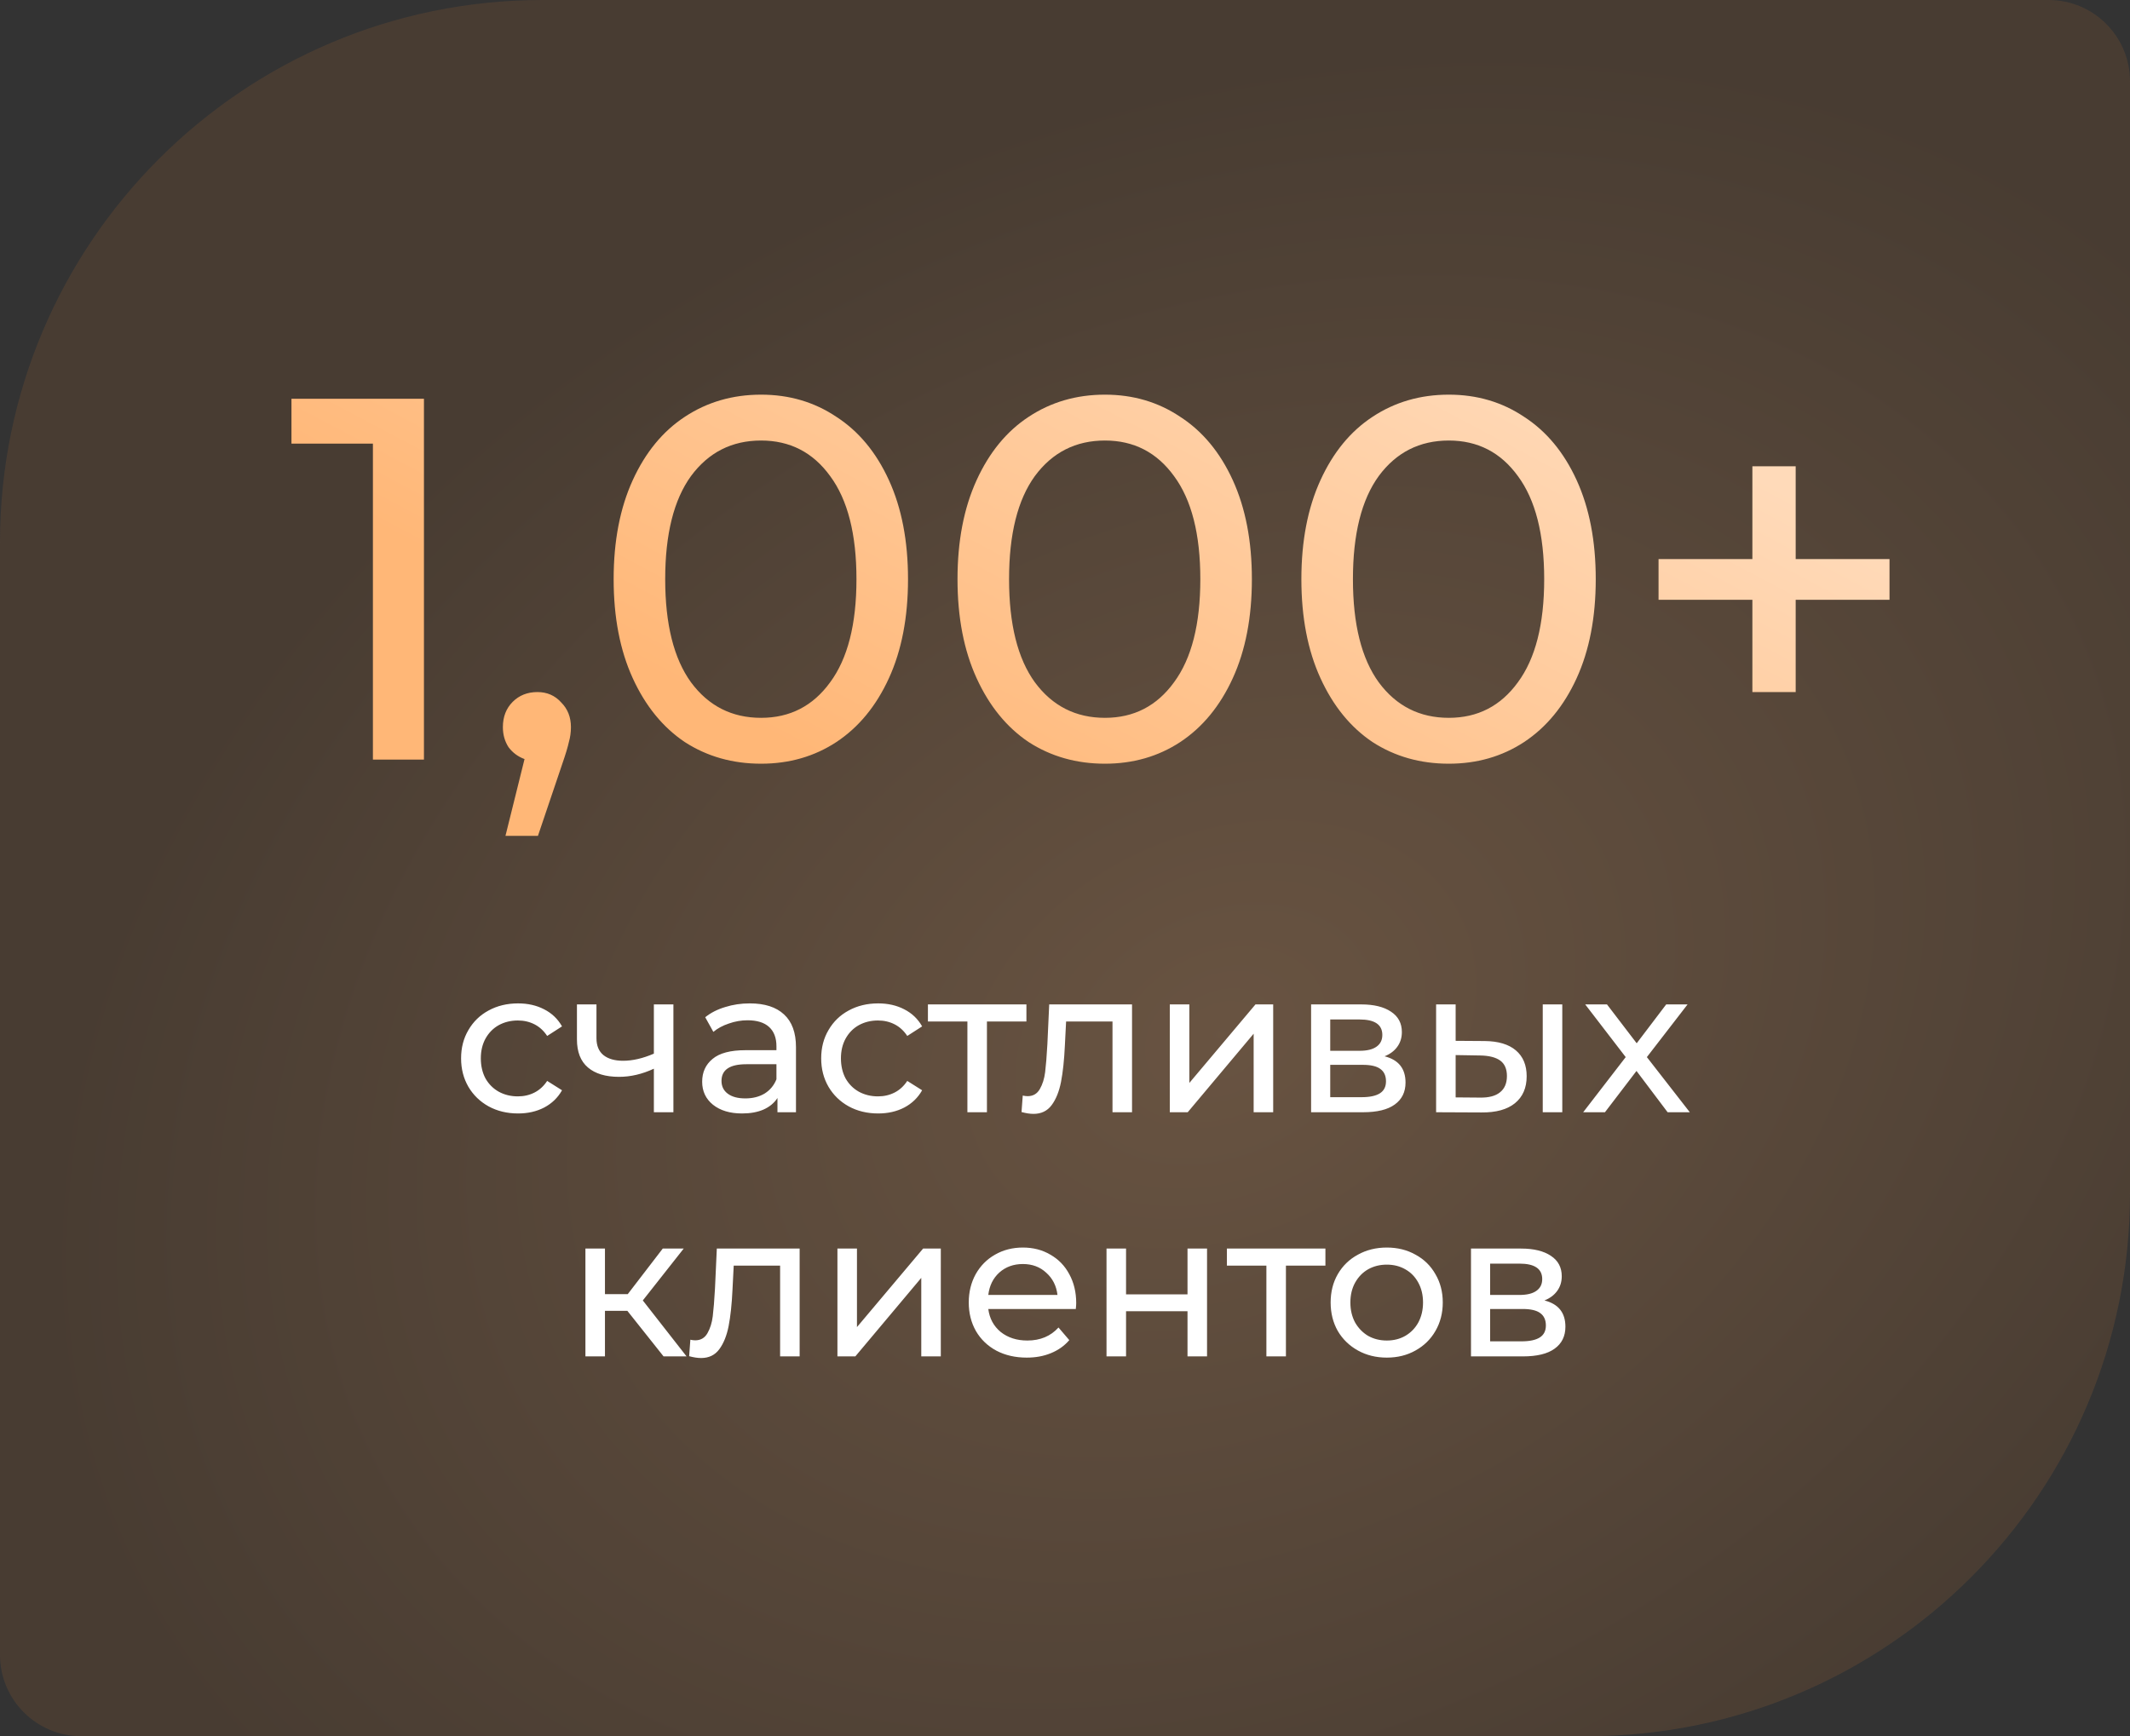
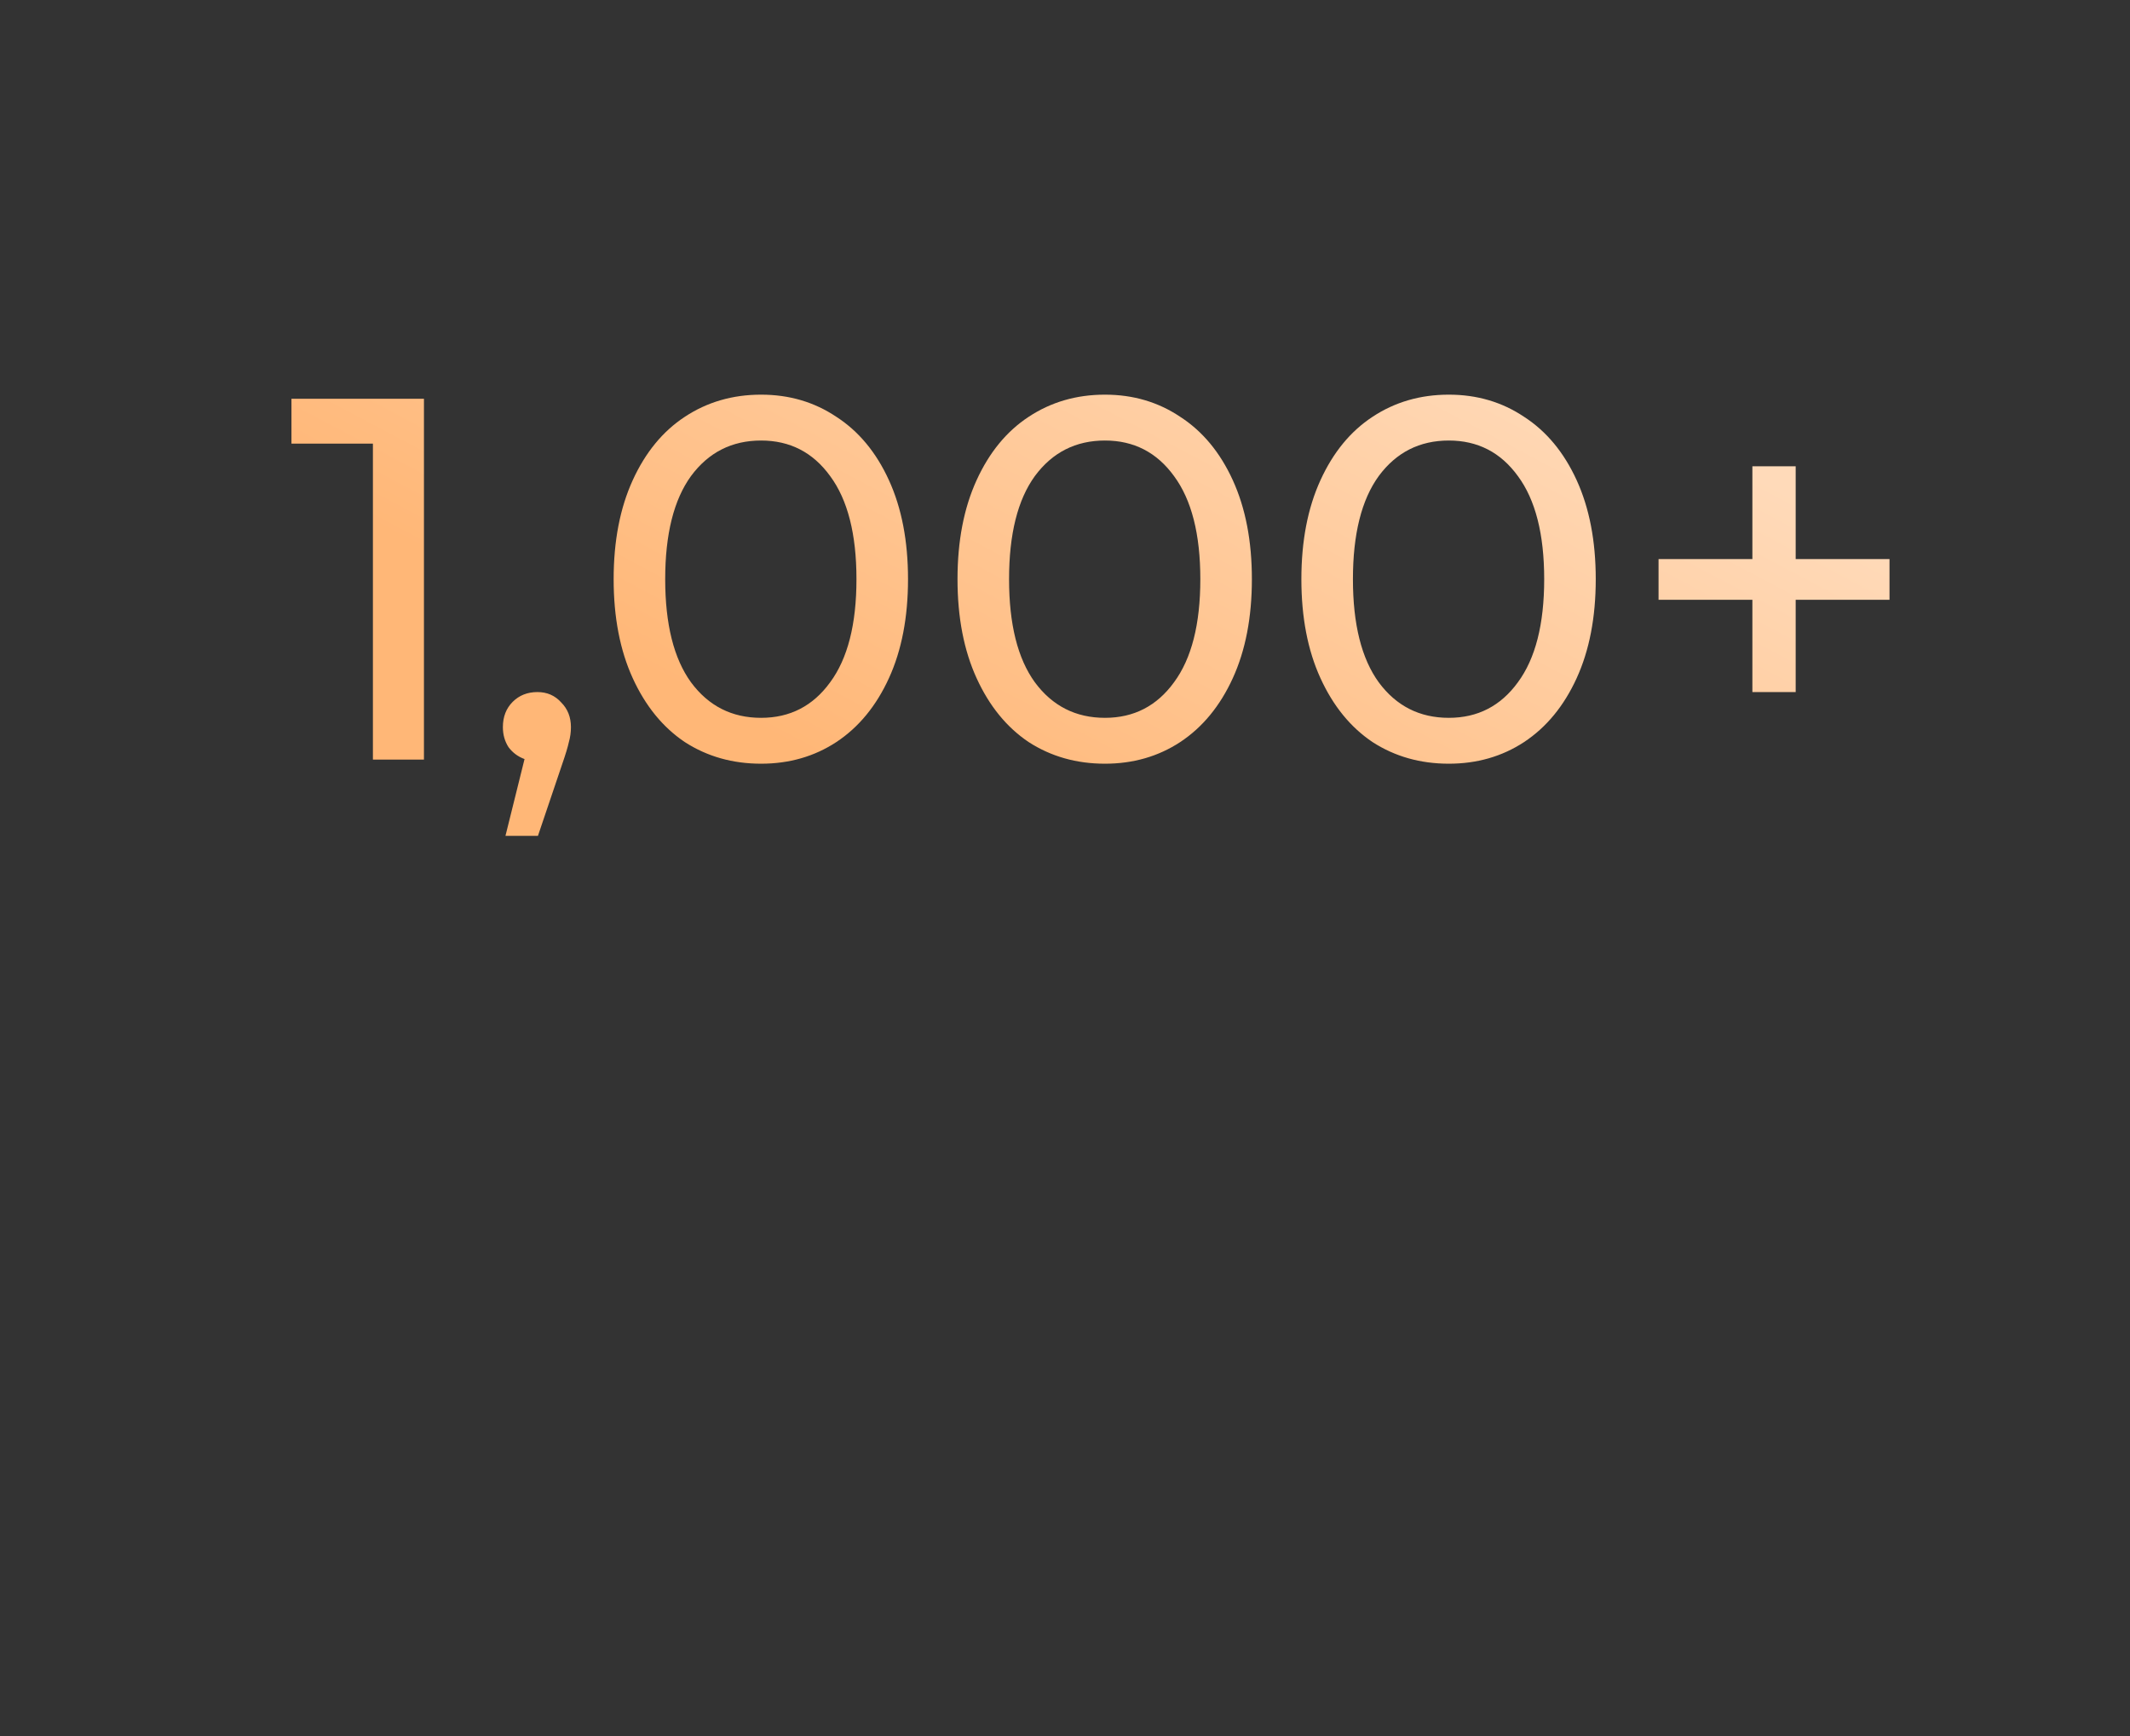
<svg xmlns="http://www.w3.org/2000/svg" width="157" height="128" viewBox="0 0 157 128" fill="none">
  <rect x="0" y="0" width="157" height="128" fill="#333333" stroke="none" />
-   <path opacity="0.6" d="M157 88C157 110.091 139.091 128 117 128H6C2.686 128 0 125.314 0 122V40C0 17.909 17.909 0 40 0H151C154.314 0 157 2.686 157 6V88Z" fill="url(#paint0_radial_1442_8)" />
  <path d="M31.249 29.4V56H27.487V32.706H21.483V29.4H31.249ZM39.613 51.022C40.322 51.022 40.905 51.275 41.361 51.782C41.843 52.263 42.083 52.871 42.083 53.606C42.083 53.986 42.032 54.353 41.931 54.708C41.855 55.063 41.691 55.607 41.437 56.342L39.651 61.624H37.257L38.663 55.962C38.182 55.785 37.789 55.493 37.485 55.088C37.206 54.657 37.067 54.163 37.067 53.606C37.067 52.846 37.308 52.225 37.789 51.744C38.27 51.263 38.879 51.022 39.613 51.022ZM56.099 56.304C53.997 56.304 52.122 55.772 50.475 54.708C48.854 53.619 47.575 52.048 46.637 49.996C45.7 47.944 45.231 45.512 45.231 42.7C45.231 39.888 45.7 37.456 46.637 35.404C47.575 33.352 48.854 31.794 50.475 30.73C52.122 29.641 53.997 29.096 56.099 29.096C58.177 29.096 60.026 29.641 61.647 30.73C63.294 31.794 64.586 33.352 65.523 35.404C66.461 37.456 66.929 39.888 66.929 42.7C66.929 45.512 66.461 47.944 65.523 49.996C64.586 52.048 63.294 53.619 61.647 54.708C60.026 55.772 58.177 56.304 56.099 56.304ZM56.099 52.922C58.227 52.922 59.925 52.048 61.191 50.3C62.483 48.552 63.129 46.019 63.129 42.7C63.129 39.381 62.483 36.848 61.191 35.1C59.925 33.352 58.227 32.478 56.099 32.478C53.946 32.478 52.223 33.352 50.931 35.1C49.665 36.848 49.031 39.381 49.031 42.7C49.031 46.019 49.665 48.552 50.931 50.3C52.223 52.048 53.946 52.922 56.099 52.922ZM81.445 56.304C79.342 56.304 77.468 55.772 75.821 54.708C74.2 53.619 72.92 52.048 71.983 49.996C71.046 47.944 70.577 45.512 70.577 42.7C70.577 39.888 71.046 37.456 71.983 35.404C72.92 33.352 74.2 31.794 75.821 30.73C77.468 29.641 79.342 29.096 81.445 29.096C83.522 29.096 85.372 29.641 86.993 30.73C88.64 31.794 89.932 33.352 90.869 35.404C91.806 37.456 92.275 39.888 92.275 42.7C92.275 45.512 91.806 47.944 90.869 49.996C89.932 52.048 88.64 53.619 86.993 54.708C85.372 55.772 83.522 56.304 81.445 56.304ZM81.445 52.922C83.573 52.922 85.27 52.048 86.537 50.3C87.829 48.552 88.475 46.019 88.475 42.7C88.475 39.381 87.829 36.848 86.537 35.1C85.27 33.352 83.573 32.478 81.445 32.478C79.292 32.478 77.569 33.352 76.277 35.1C75.01 36.848 74.377 39.381 74.377 42.7C74.377 46.019 75.01 48.552 76.277 50.3C77.569 52.048 79.292 52.922 81.445 52.922ZM106.791 56.304C104.688 56.304 102.813 55.772 101.167 54.708C99.545 53.619 98.266 52.048 97.329 49.996C96.391 47.944 95.923 45.512 95.923 42.7C95.923 39.888 96.391 37.456 97.329 35.404C98.266 33.352 99.545 31.794 101.167 30.73C102.813 29.641 104.688 29.096 106.791 29.096C108.868 29.096 110.717 29.641 112.339 30.73C113.985 31.794 115.277 33.352 116.215 35.404C117.152 37.456 117.621 39.888 117.621 42.7C117.621 45.512 117.152 47.944 116.215 49.996C115.277 52.048 113.985 53.619 112.339 54.708C110.717 55.772 108.868 56.304 106.791 56.304ZM106.791 52.922C108.919 52.922 110.616 52.048 111.883 50.3C113.175 48.552 113.821 46.019 113.821 42.7C113.821 39.381 113.175 36.848 111.883 35.1C110.616 33.352 108.919 32.478 106.791 32.478C104.637 32.478 102.915 33.352 101.623 35.1C100.356 36.848 99.723 39.381 99.723 42.7C99.723 46.019 100.356 48.552 101.623 50.3C102.915 52.048 104.637 52.922 106.791 52.922ZM139.274 44.22H132.358V51.022H129.166V44.22H122.25V41.218H129.166V34.378H132.358V41.218H139.274V44.22Z" fill="url(#paint1_linear_1442_8)" />
-   <path d="M38.186 82.09C37.376 82.09 36.651 81.915 36.011 81.565C35.381 81.215 34.886 80.735 34.526 80.125C34.166 79.505 33.986 78.805 33.986 78.025C33.986 77.245 34.166 76.55 34.526 75.94C34.886 75.32 35.381 74.84 36.011 74.5C36.651 74.15 37.376 73.975 38.186 73.975C38.906 73.975 39.546 74.12 40.106 74.41C40.676 74.7 41.116 75.12 41.426 75.67L40.331 76.375C40.081 75.995 39.771 75.71 39.401 75.52C39.031 75.33 38.621 75.235 38.171 75.235C37.651 75.235 37.181 75.35 36.761 75.58C36.351 75.81 36.026 76.14 35.786 76.57C35.556 76.99 35.441 77.475 35.441 78.025C35.441 78.585 35.556 79.08 35.786 79.51C36.026 79.93 36.351 80.255 36.761 80.485C37.181 80.715 37.651 80.83 38.171 80.83C38.621 80.83 39.031 80.735 39.401 80.545C39.771 80.355 40.081 80.07 40.331 79.69L41.426 80.38C41.116 80.93 40.676 81.355 40.106 81.655C39.546 81.945 38.906 82.09 38.186 82.09ZM49.636 74.05V82H48.196V78.79C47.336 79.19 46.48 79.39 45.63 79.39C44.641 79.39 43.876 79.16 43.336 78.7C42.795 78.24 42.526 77.55 42.526 76.63V74.05H43.965V76.54C43.965 77.09 44.136 77.505 44.475 77.785C44.825 78.065 45.31 78.205 45.931 78.205C46.63 78.205 47.386 78.03 48.196 77.68V74.05H49.636ZM55.266 73.975C56.366 73.975 57.206 74.245 57.786 74.785C58.376 75.325 58.671 76.13 58.671 77.2V82H57.306V80.95C57.066 81.32 56.721 81.605 56.271 81.805C55.831 81.995 55.306 82.09 54.696 82.09C53.806 82.09 53.091 81.875 52.551 81.445C52.021 81.015 51.756 80.45 51.756 79.75C51.756 79.05 52.011 78.49 52.521 78.07C53.031 77.64 53.841 77.425 54.951 77.425H57.231V77.14C57.231 76.52 57.051 76.045 56.691 75.715C56.331 75.385 55.801 75.22 55.101 75.22C54.631 75.22 54.171 75.3 53.721 75.46C53.271 75.61 52.891 75.815 52.581 76.075L51.981 74.995C52.391 74.665 52.881 74.415 53.451 74.245C54.021 74.065 54.626 73.975 55.266 73.975ZM54.936 80.98C55.486 80.98 55.961 80.86 56.361 80.62C56.761 80.37 57.051 80.02 57.231 79.57V78.46H55.011C53.791 78.46 53.181 78.87 53.181 79.69C53.181 80.09 53.336 80.405 53.646 80.635C53.956 80.865 54.386 80.98 54.936 80.98ZM64.729 82.09C63.919 82.09 63.194 81.915 62.554 81.565C61.924 81.215 61.429 80.735 61.069 80.125C60.709 79.505 60.529 78.805 60.529 78.025C60.529 77.245 60.709 76.55 61.069 75.94C61.429 75.32 61.924 74.84 62.554 74.5C63.194 74.15 63.919 73.975 64.729 73.975C65.449 73.975 66.089 74.12 66.649 74.41C67.219 74.7 67.659 75.12 67.969 75.67L66.874 76.375C66.624 75.995 66.314 75.71 65.944 75.52C65.574 75.33 65.164 75.235 64.714 75.235C64.194 75.235 63.724 75.35 63.304 75.58C62.894 75.81 62.569 76.14 62.329 76.57C62.099 76.99 61.984 77.475 61.984 78.025C61.984 78.585 62.099 79.08 62.329 79.51C62.569 79.93 62.894 80.255 63.304 80.485C63.724 80.715 64.194 80.83 64.714 80.83C65.164 80.83 65.574 80.735 65.944 80.545C66.314 80.355 66.624 80.07 66.874 79.69L67.969 80.38C67.659 80.93 67.219 81.355 66.649 81.655C66.089 81.945 65.449 82.09 64.729 82.09ZM75.656 75.31H72.746V82H71.306V75.31H68.396V74.05H75.656V75.31ZM83.441 74.05V82H82.001V75.31H78.581L78.491 77.08C78.441 78.15 78.346 79.045 78.206 79.765C78.066 80.475 77.836 81.045 77.516 81.475C77.196 81.905 76.751 82.12 76.181 82.12C75.921 82.12 75.626 82.075 75.296 81.985L75.386 80.77C75.516 80.8 75.636 80.815 75.746 80.815C76.146 80.815 76.446 80.64 76.646 80.29C76.846 79.94 76.976 79.525 77.036 79.045C77.096 78.565 77.151 77.88 77.201 76.99L77.336 74.05H83.441ZM86.225 74.05H87.665V79.84L92.54 74.05H93.845V82H92.405V76.21L87.545 82H86.225V74.05ZM102.055 77.875C103.085 78.135 103.6 78.78 103.6 79.81C103.6 80.51 103.335 81.05 102.805 81.43C102.285 81.81 101.505 82 100.465 82H96.64V74.05H100.33C101.27 74.05 102.005 74.23 102.535 74.59C103.065 74.94 103.33 75.44 103.33 76.09C103.33 76.51 103.215 76.875 102.985 77.185C102.765 77.485 102.455 77.715 102.055 77.875ZM98.05 77.47H100.21C100.76 77.47 101.175 77.37 101.455 77.17C101.745 76.97 101.89 76.68 101.89 76.3C101.89 75.54 101.33 75.16 100.21 75.16H98.05V77.47ZM100.36 80.89C100.96 80.89 101.41 80.795 101.71 80.605C102.01 80.415 102.16 80.12 102.16 79.72C102.16 79.31 102.02 79.005 101.74 78.805C101.47 78.605 101.04 78.505 100.45 78.505H98.05V80.89H100.36ZM109.439 76.75C110.439 76.76 111.204 76.99 111.734 77.44C112.264 77.89 112.529 78.525 112.529 79.345C112.529 80.205 112.239 80.87 111.659 81.34C111.089 81.8 110.269 82.025 109.199 82.015L105.854 82V74.05H107.294V76.735L109.439 76.75ZM113.714 74.05H115.154V82H113.714V74.05ZM109.094 80.92C109.744 80.93 110.234 80.8 110.564 80.53C110.904 80.26 111.074 79.86 111.074 79.33C111.074 78.81 110.909 78.43 110.579 78.19C110.249 77.95 109.754 77.825 109.094 77.815L107.294 77.785V80.905L109.094 80.92ZM122.919 82L120.624 78.955L118.299 82H116.694L119.829 77.935L116.844 74.05H118.449L120.639 76.915L122.814 74.05H124.389L121.389 77.935L124.554 82H122.919ZM46.241 96.64H44.591V100H43.151V92.05H44.591V95.41H46.271L48.851 92.05H50.396L47.381 95.875L50.606 100H48.911L46.241 96.64ZM58.941 92.05V100H57.501V93.31H54.081L53.991 95.08C53.941 96.15 53.846 97.045 53.706 97.765C53.566 98.475 53.336 99.045 53.016 99.475C52.696 99.905 52.251 100.12 51.681 100.12C51.421 100.12 51.126 100.075 50.796 99.985L50.886 98.77C51.016 98.8 51.136 98.815 51.246 98.815C51.646 98.815 51.946 98.64 52.146 98.29C52.346 97.94 52.476 97.525 52.536 97.045C52.596 96.565 52.651 95.88 52.701 94.99L52.836 92.05H58.941ZM61.726 92.05H63.166V97.84L68.041 92.05H69.346V100H67.906V94.21L63.046 100H61.726V92.05ZM79.326 96.07C79.326 96.18 79.316 96.325 79.296 96.505H72.846C72.936 97.205 73.241 97.77 73.761 98.2C74.291 98.62 74.946 98.83 75.726 98.83C76.676 98.83 77.441 98.51 78.021 97.87L78.816 98.8C78.456 99.22 78.006 99.54 77.466 99.76C76.936 99.98 76.341 100.09 75.681 100.09C74.841 100.09 74.096 99.92 73.446 99.58C72.796 99.23 72.291 98.745 71.931 98.125C71.581 97.505 71.406 96.805 71.406 96.025C71.406 95.255 71.576 94.56 71.916 93.94C72.266 93.32 72.741 92.84 73.341 92.5C73.951 92.15 74.636 91.975 75.396 91.975C76.156 91.975 76.831 92.15 77.421 92.5C78.021 92.84 78.486 93.32 78.816 93.94C79.156 94.56 79.326 95.27 79.326 96.07ZM75.396 93.19C74.706 93.19 74.126 93.4 73.656 93.82C73.196 94.24 72.926 94.79 72.846 95.47H77.946C77.866 94.8 77.591 94.255 77.121 93.835C76.661 93.405 76.086 93.19 75.396 93.19ZM81.56 92.05H83V95.425H87.53V92.05H88.97V100H87.53V96.67H83V100H81.56V92.05ZM97.695 93.31H94.784V100H93.344V93.31H90.434V92.05H97.695V93.31ZM102.22 100.09C101.43 100.09 100.72 99.915 100.09 99.565C99.46 99.215 98.965 98.735 98.605 98.125C98.255 97.505 98.08 96.805 98.08 96.025C98.08 95.245 98.255 94.55 98.605 93.94C98.965 93.32 99.46 92.84 100.09 92.5C100.72 92.15 101.43 91.975 102.22 91.975C103.01 91.975 103.715 92.15 104.335 92.5C104.965 92.84 105.455 93.32 105.805 93.94C106.165 94.55 106.345 95.245 106.345 96.025C106.345 96.805 106.165 97.505 105.805 98.125C105.455 98.735 104.965 99.215 104.335 99.565C103.715 99.915 103.01 100.09 102.22 100.09ZM102.22 98.83C102.73 98.83 103.185 98.715 103.585 98.485C103.995 98.245 104.315 97.915 104.545 97.495C104.775 97.065 104.89 96.575 104.89 96.025C104.89 95.475 104.775 94.99 104.545 94.57C104.315 94.14 103.995 93.81 103.585 93.58C103.185 93.35 102.73 93.235 102.22 93.235C101.71 93.235 101.25 93.35 100.84 93.58C100.44 93.81 100.12 94.14 99.88 94.57C99.65 94.99 99.535 95.475 99.535 96.025C99.535 96.575 99.65 97.065 99.88 97.495C100.12 97.915 100.44 98.245 100.84 98.485C101.25 98.715 101.71 98.83 102.22 98.83ZM113.84 95.875C114.87 96.135 115.385 96.78 115.385 97.81C115.385 98.51 115.12 99.05 114.59 99.43C114.07 99.81 113.29 100 112.25 100H108.425V92.05H112.115C113.055 92.05 113.79 92.23 114.32 92.59C114.85 92.94 115.115 93.44 115.115 94.09C115.115 94.51 115 94.875 114.77 95.185C114.55 95.485 114.24 95.715 113.84 95.875ZM109.835 95.47H111.995C112.545 95.47 112.96 95.37 113.24 95.17C113.53 94.97 113.675 94.68 113.675 94.3C113.675 93.54 113.115 93.16 111.995 93.16H109.835V95.47ZM112.145 98.89C112.745 98.89 113.195 98.795 113.495 98.605C113.795 98.415 113.945 98.12 113.945 97.72C113.945 97.31 113.805 97.005 113.525 96.805C113.255 96.605 112.825 96.505 112.235 96.505H109.835V98.89H112.145Z" fill="white" />
  <defs>
    <radialGradient id="paint0_radial_1442_8" cx="0" cy="0" r="1" gradientUnits="userSpaceOnUse" gradientTransform="translate(89.973 76.351) rotate(-116.013) scale(67.466 89.266)">
      <stop stop-color="#8D6A4C" />
      <stop offset="1" stop-color="#574332" />
    </radialGradient>
    <linearGradient id="paint1_linear_1442_8" x1="124.487" y1="32.392" x2="100.651" y2="77.431" gradientUnits="userSpaceOnUse">
      <stop stop-color="#FFDAB9" />
      <stop offset="1" stop-color="#FFB777" />
    </linearGradient>
  </defs>
</svg>